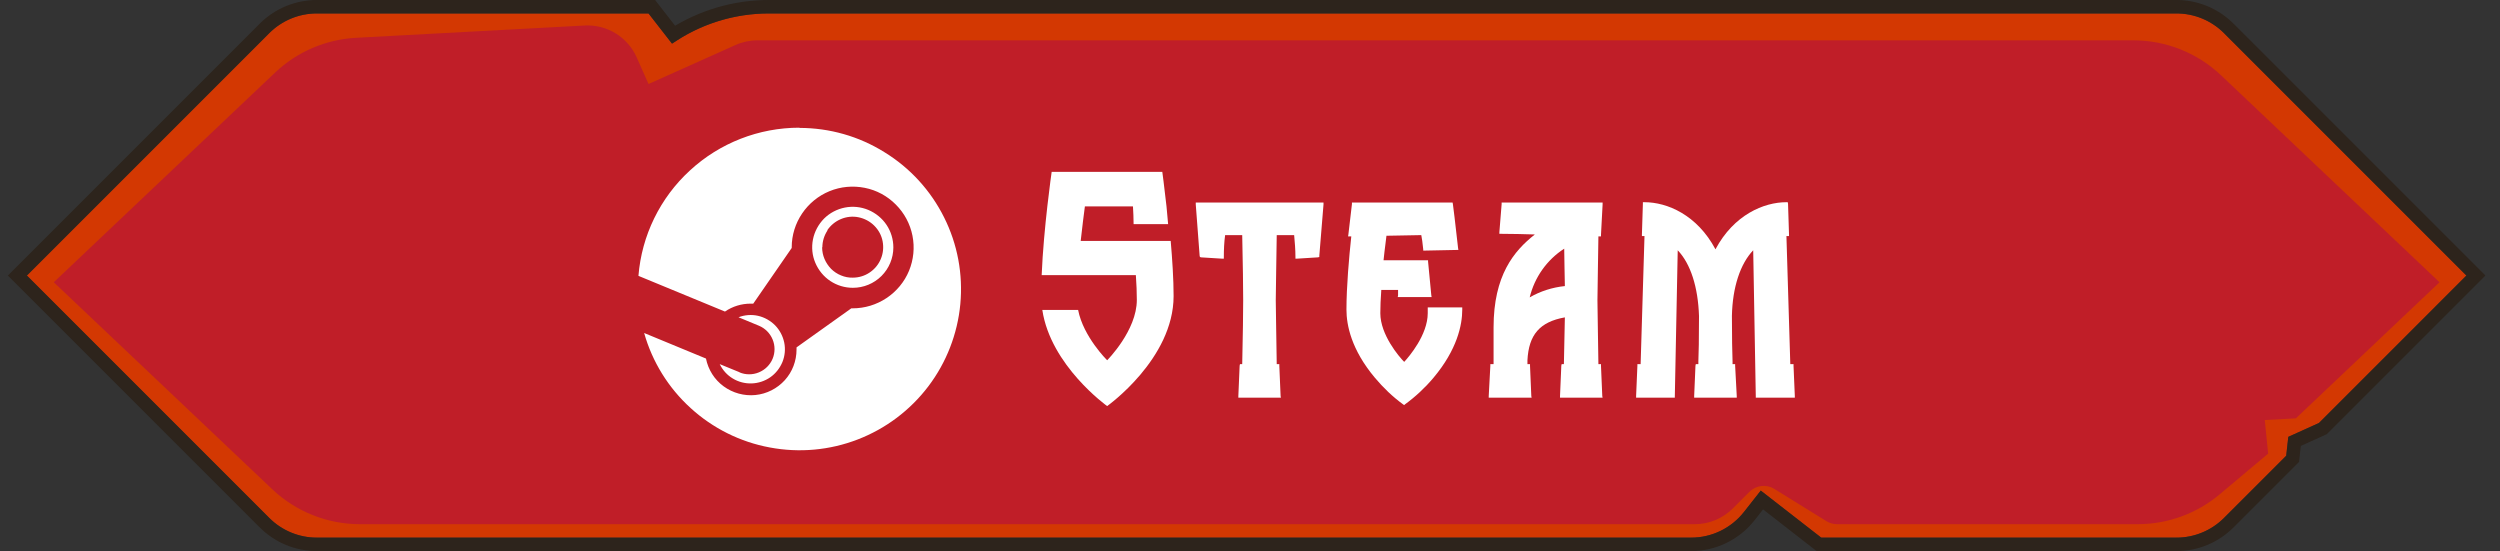
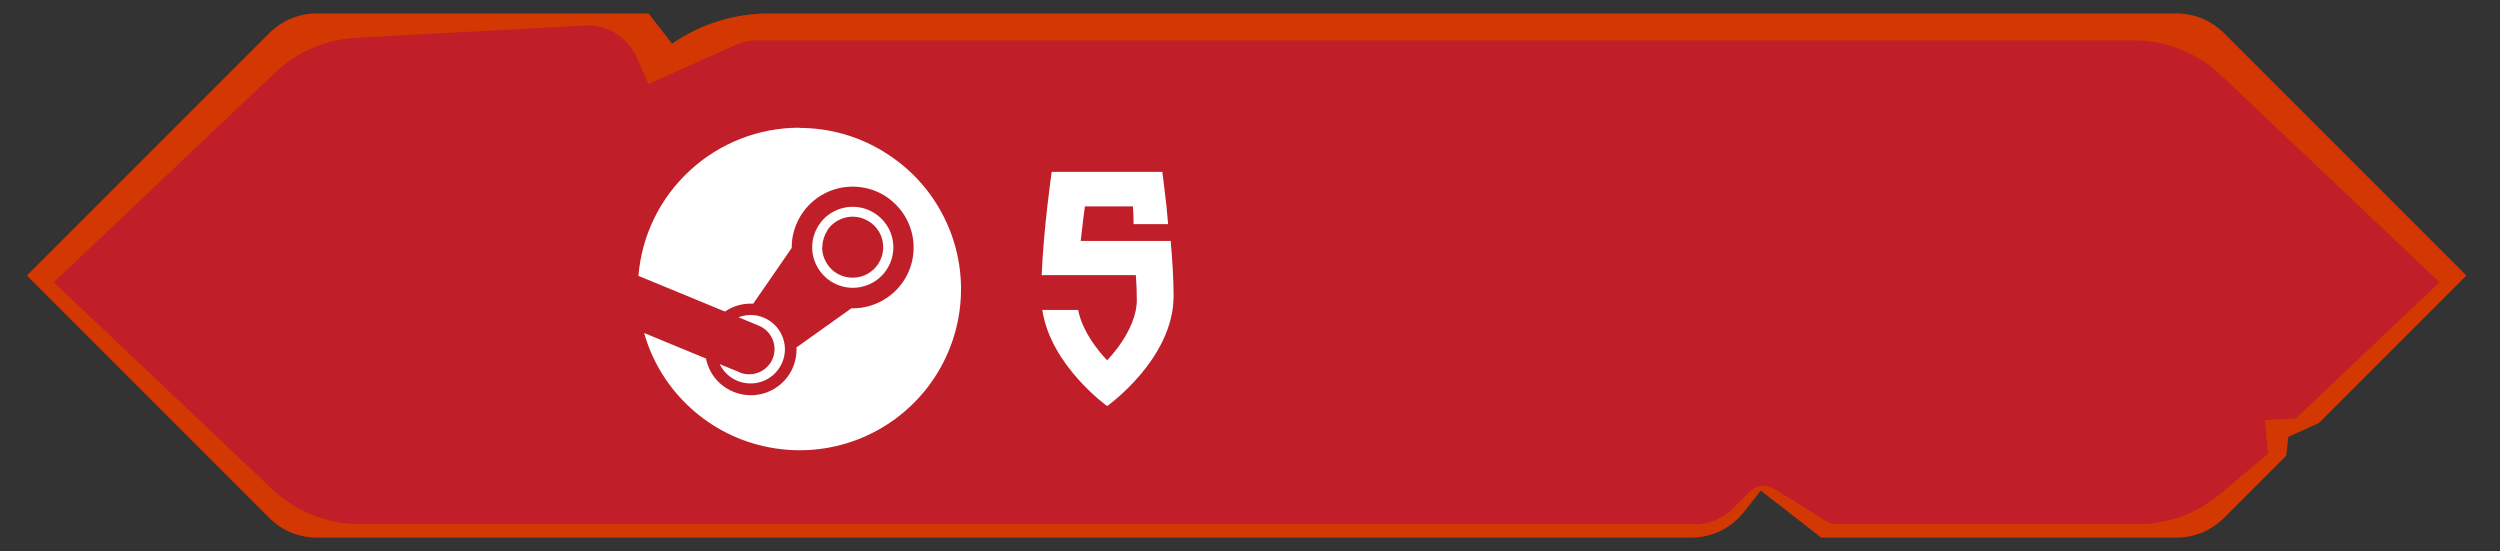
<svg xmlns="http://www.w3.org/2000/svg" width="372" height="82" viewBox="0 0 372 82" fill="none">
  <rect x="0" y="0" width="372" height="82" fill="#333333" stroke="none" />
  <path d="M330.929 4.929L367 41L345.062 62.938L340.5 65L340.188 67.812L330.929 77.071C329.054 78.946 326.51 80 323.858 80H271L262 73L259.503 76.178C257.607 78.591 254.708 80 251.64 80H185.5H47.142C44.49 80 41.946 78.946 40.071 77.071L4 41L40.071 4.929C41.946 3.054 44.49 2 47.142 2H96.5L100 6.5C104.232 3.57 109.258 2 114.406 2H323.858C326.51 2 329.054 3.054 330.929 4.929Z" fill="#D33802" />
-   <path d="M367.707 40.293L368.414 41L367.707 41.707L345.77 63.645L345.641 63.774L345.474 63.849L341.431 65.677L341.181 67.923L341.143 68.272L340.895 68.52L331.636 77.778C329.573 79.841 326.775 81 323.858 81H271H270.657L270.386 80.789L262.172 74.4L260.289 76.796C258.204 79.45 255.015 81 251.64 81H185.5H47.142C44.225 81 41.427 79.841 39.364 77.778L3.293 41.707L2.586 41L3.293 40.293L39.364 4.222C41.427 2.159 44.225 1 47.142 1H96.5H96.989L97.289 1.386L100.219 5.153C104.448 2.445 109.371 1 114.406 1H323.858C326.775 1 329.573 2.159 331.636 4.222L367.707 40.293Z" stroke="#2B1F14" stroke-opacity="0.75" stroke-width="2" />
  <path d="M330.496 11.207L363 42L344 60L341.625 62.25L337 62.5L337.5 67.5L330.3 73.548C326.877 76.424 322.549 78 318.079 78H273.353C272.796 78 272.249 77.844 271.774 77.551L264.02 72.751C262.837 72.018 261.304 72.196 260.32 73.18L257.843 75.657C256.343 77.157 254.308 78 252.186 78H53.571C48.709 78 44.033 76.136 40.504 72.793L8 42L40.929 10.805C44.202 7.703 48.473 5.867 52.976 5.625L86.998 3.796C90.311 3.618 93.39 5.503 94.738 8.535L96.5 12.5L109.439 6.7C110.468 6.239 111.583 6 112.711 6H317.429C322.29 6 326.967 7.863 330.496 11.207Z" fill="#C01E28" />
  <path fill-rule="evenodd" clip-rule="evenodd" d="M118.956 19C112.917 19 107.095 21.275 102.669 25.359C98.211 29.443 95.482 35.055 95 41.048L107.876 46.361C109.008 45.581 110.339 45.182 111.703 45.182H112.085L117.808 36.898V36.781C117.808 34.988 118.357 33.245 119.355 31.767C120.354 30.29 121.768 29.128 123.431 28.447C125.095 27.766 126.908 27.6 128.672 27.949C130.435 28.297 132.032 29.161 133.297 30.439C134.561 31.701 135.426 33.311 135.775 35.071C136.125 36.831 135.942 38.641 135.26 40.301C134.578 41.945 133.413 43.356 131.916 44.352C130.418 45.348 128.672 45.88 126.875 45.88H126.675L118.524 51.691V52.006C118.524 53.7 117.908 55.327 116.777 56.572C115.646 57.817 114.082 58.614 112.402 58.78C110.721 58.946 109.041 58.481 107.677 57.485C106.313 56.489 105.381 55.011 105.048 53.351L95.848 49.549C97.063 53.849 99.459 57.717 102.769 60.722C106.063 63.727 110.139 65.769 114.548 66.583C118.94 67.413 123.481 66.998 127.64 65.388C131.816 63.777 135.443 61.038 138.138 57.485C140.833 53.932 142.48 49.682 142.896 45.249C143.312 40.799 142.48 36.333 140.483 32.349C138.487 28.347 135.426 24.994 131.616 22.653C127.823 20.278 123.431 19.033 118.956 19.033V19ZM110.056 55.393L107.095 54.181C107.527 55.078 108.209 55.825 109.041 56.323C109.889 56.837 110.871 57.086 111.853 57.053C112.834 57.02 113.799 56.705 114.614 56.14C115.429 55.575 116.045 54.779 116.428 53.865C116.794 52.952 116.893 51.94 116.694 50.977C116.494 50.014 116.028 49.117 115.33 48.403C114.631 47.706 113.749 47.208 112.784 46.992C111.819 46.776 110.804 46.859 109.889 47.208L112.934 48.47C113.849 48.852 114.581 49.582 114.964 50.512C115.346 51.425 115.346 52.471 114.964 53.384C114.581 54.297 113.849 55.028 112.917 55.41C112.002 55.791 110.954 55.791 110.039 55.41L110.056 55.393ZM131.916 33.461C132.581 34.457 132.931 35.619 132.931 36.815C132.931 38.408 132.298 39.936 131.167 41.065C130.036 42.194 128.505 42.825 126.908 42.825C125.71 42.825 124.546 42.476 123.548 41.812C122.55 41.148 121.784 40.202 121.319 39.106C120.853 38.01 120.736 36.798 120.969 35.619C121.202 34.457 121.784 33.378 122.616 32.531C123.465 31.684 124.546 31.12 125.71 30.887C126.875 30.655 128.089 30.771 129.204 31.236C130.302 31.701 131.25 32.465 131.916 33.461ZM123.132 34.291C122.633 35.038 122.367 35.918 122.367 36.798H122.333C122.333 37.379 122.45 37.977 122.683 38.525C122.916 39.072 123.248 39.571 123.664 40.002C124.08 40.417 124.596 40.766 125.145 40.982C125.694 41.214 126.293 41.331 126.892 41.314C127.79 41.314 128.672 41.048 129.404 40.55C130.152 40.052 130.735 39.338 131.067 38.525C131.417 37.694 131.5 36.781 131.333 35.901C131.167 35.022 130.735 34.224 130.086 33.577C129.454 32.946 128.638 32.514 127.757 32.332C126.875 32.149 125.96 32.249 125.128 32.597C124.296 32.946 123.598 33.527 123.099 34.258L123.132 34.291Z" fill="white" />
  <path d="M174.632 44.056C174.632 41.56 174.44 38.632 174.2 35.848H160.808C161.048 33.688 161.288 31.768 161.432 30.712H168.584C168.632 31.528 168.68 32.44 168.68 33.352H173.816L173.576 30.712C173.24 27.688 172.952 25.576 172.952 25.576H156.488C156.488 25.576 155.288 33.928 155 40.936H169.016C169.112 42.28 169.16 43.528 169.16 44.632C169.16 49.192 164.744 53.608 164.744 53.608C164.744 53.608 161.192 50.104 160.424 46.12H155.096C156.344 54.424 164.744 60.424 164.744 60.424C164.744 60.424 174.632 53.416 174.632 44.056Z" fill="white" />
-   <path d="M267.069 58.936V59.176H261.261V58.984L260.877 37.24C258.957 39.256 257.805 42.712 257.709 46.984C257.709 50.2 257.757 52.552 257.805 53.8V54.184H258.189V54.424L258.429 58.936V59.176H252.093V58.936L252.285 54.424L252.333 54.184H252.717V53.752C252.765 52.552 252.813 50.584 252.813 47.032C252.669 42.712 251.565 39.256 249.645 37.24L249.213 58.984V59.176H243.453V58.936L243.645 54.424V54.184H244.125L244.701 35.128H244.317V34.888L244.461 30.328V30.088H244.701C248.061 30.088 252.525 31.96 255.261 37.096C257.997 31.96 262.461 30.088 265.821 30.088H266.013L266.061 30.328L266.205 34.888V35.128H265.821L266.397 54.184H266.877V54.424L267.069 58.936Z" fill="white" />
-   <path fill-rule="evenodd" clip-rule="evenodd" d="M238.227 54.424L238.419 58.936L238.467 59.176H232.131V58.936L232.323 54.424L232.371 54.184H232.707C232.731 53.164 232.754 51.988 232.777 50.812L232.777 50.811L232.777 50.804C232.802 49.547 232.827 48.289 232.851 47.224C229.107 47.896 227.475 49.816 227.283 53.608V54.184H227.667V54.424L227.859 58.936L227.907 59.176H221.523V58.936L221.763 54.424V54.184H222.243V48.712C222.243 40.984 225.267 37.336 228.387 34.888C226.707 34.84 225.027 34.792 223.347 34.792H223.107V34.552L223.443 30.376V30.136H238.467V30.424L238.227 34.936V35.176H237.843C237.821 36.876 237.789 38.768 237.761 40.434L237.761 40.443L237.761 40.448C237.727 42.397 237.699 44.033 237.699 44.68C237.699 45.317 237.727 46.902 237.759 48.81L237.759 48.811L237.759 48.813C237.788 50.496 237.821 52.429 237.843 54.184H238.227V54.424ZM232.799 39.786L232.799 39.785C232.788 38.949 232.776 38.02 232.755 37C230.163 38.68 228.339 41.272 227.619 44.248C229.203 43.336 230.979 42.76 232.851 42.568C232.824 41.807 232.812 40.876 232.799 39.786Z" fill="white" />
-   <path d="M217.584 45.736H212.448V46.6C212.448 49.816 209.664 53.08 208.944 53.848C208.176 53.08 205.392 49.816 205.392 46.6C205.392 45.64 205.44 44.488 205.536 43.144H208.032V43.96L207.984 44.2H213.024L212.976 43.912L212.496 38.92V38.728H205.872C205.962 37.821 206.072 36.953 206.165 36.218L206.165 36.217C206.219 35.785 206.268 35.4 206.304 35.08L211.488 34.984C211.584 35.464 211.68 36.136 211.776 37.096V37.288H212.016L216.768 37.192H217.008L216.96 36.904C216.576 33.304 216.192 30.376 216.192 30.376L216.144 30.136H201.168V30.376L200.64 34.888L200.592 35.176H201.072C200.736 38.296 200.352 42.664 200.352 46.072C200.352 48.376 201.072 52.024 204.576 56.2C205.824 57.688 207.216 59.032 208.8 60.184L208.944 60.28L209.04 60.184C210.624 59.032 212.064 57.688 213.312 56.2C216.816 52.024 217.584 48.376 217.584 46.072V45.736Z" fill="white" />
-   <path d="M196.938 30.136V30.424L196.314 38.056V38.248L196.074 38.296L193.002 38.488H192.762V38.248C192.762 37.144 192.666 36.04 192.57 34.984H189.978C189.955 36.739 189.923 38.679 189.894 40.38C189.861 42.355 189.834 44.009 189.834 44.68C189.834 45.317 189.861 46.902 189.893 48.809L189.893 48.811C189.922 50.494 189.955 52.429 189.978 54.184H190.362V54.424L190.554 58.936L190.602 59.176H184.266V58.936L184.458 54.424L184.506 54.184H184.842C184.938 50.44 184.986 45.88 184.986 44.68C184.986 43.432 184.938 38.776 184.842 34.984H182.298C182.154 36.04 182.106 37.144 182.106 38.248V38.488H181.818L178.746 38.296L178.554 38.248L178.506 38.056L177.93 30.424V30.136H196.938Z" fill="white" />
</svg>